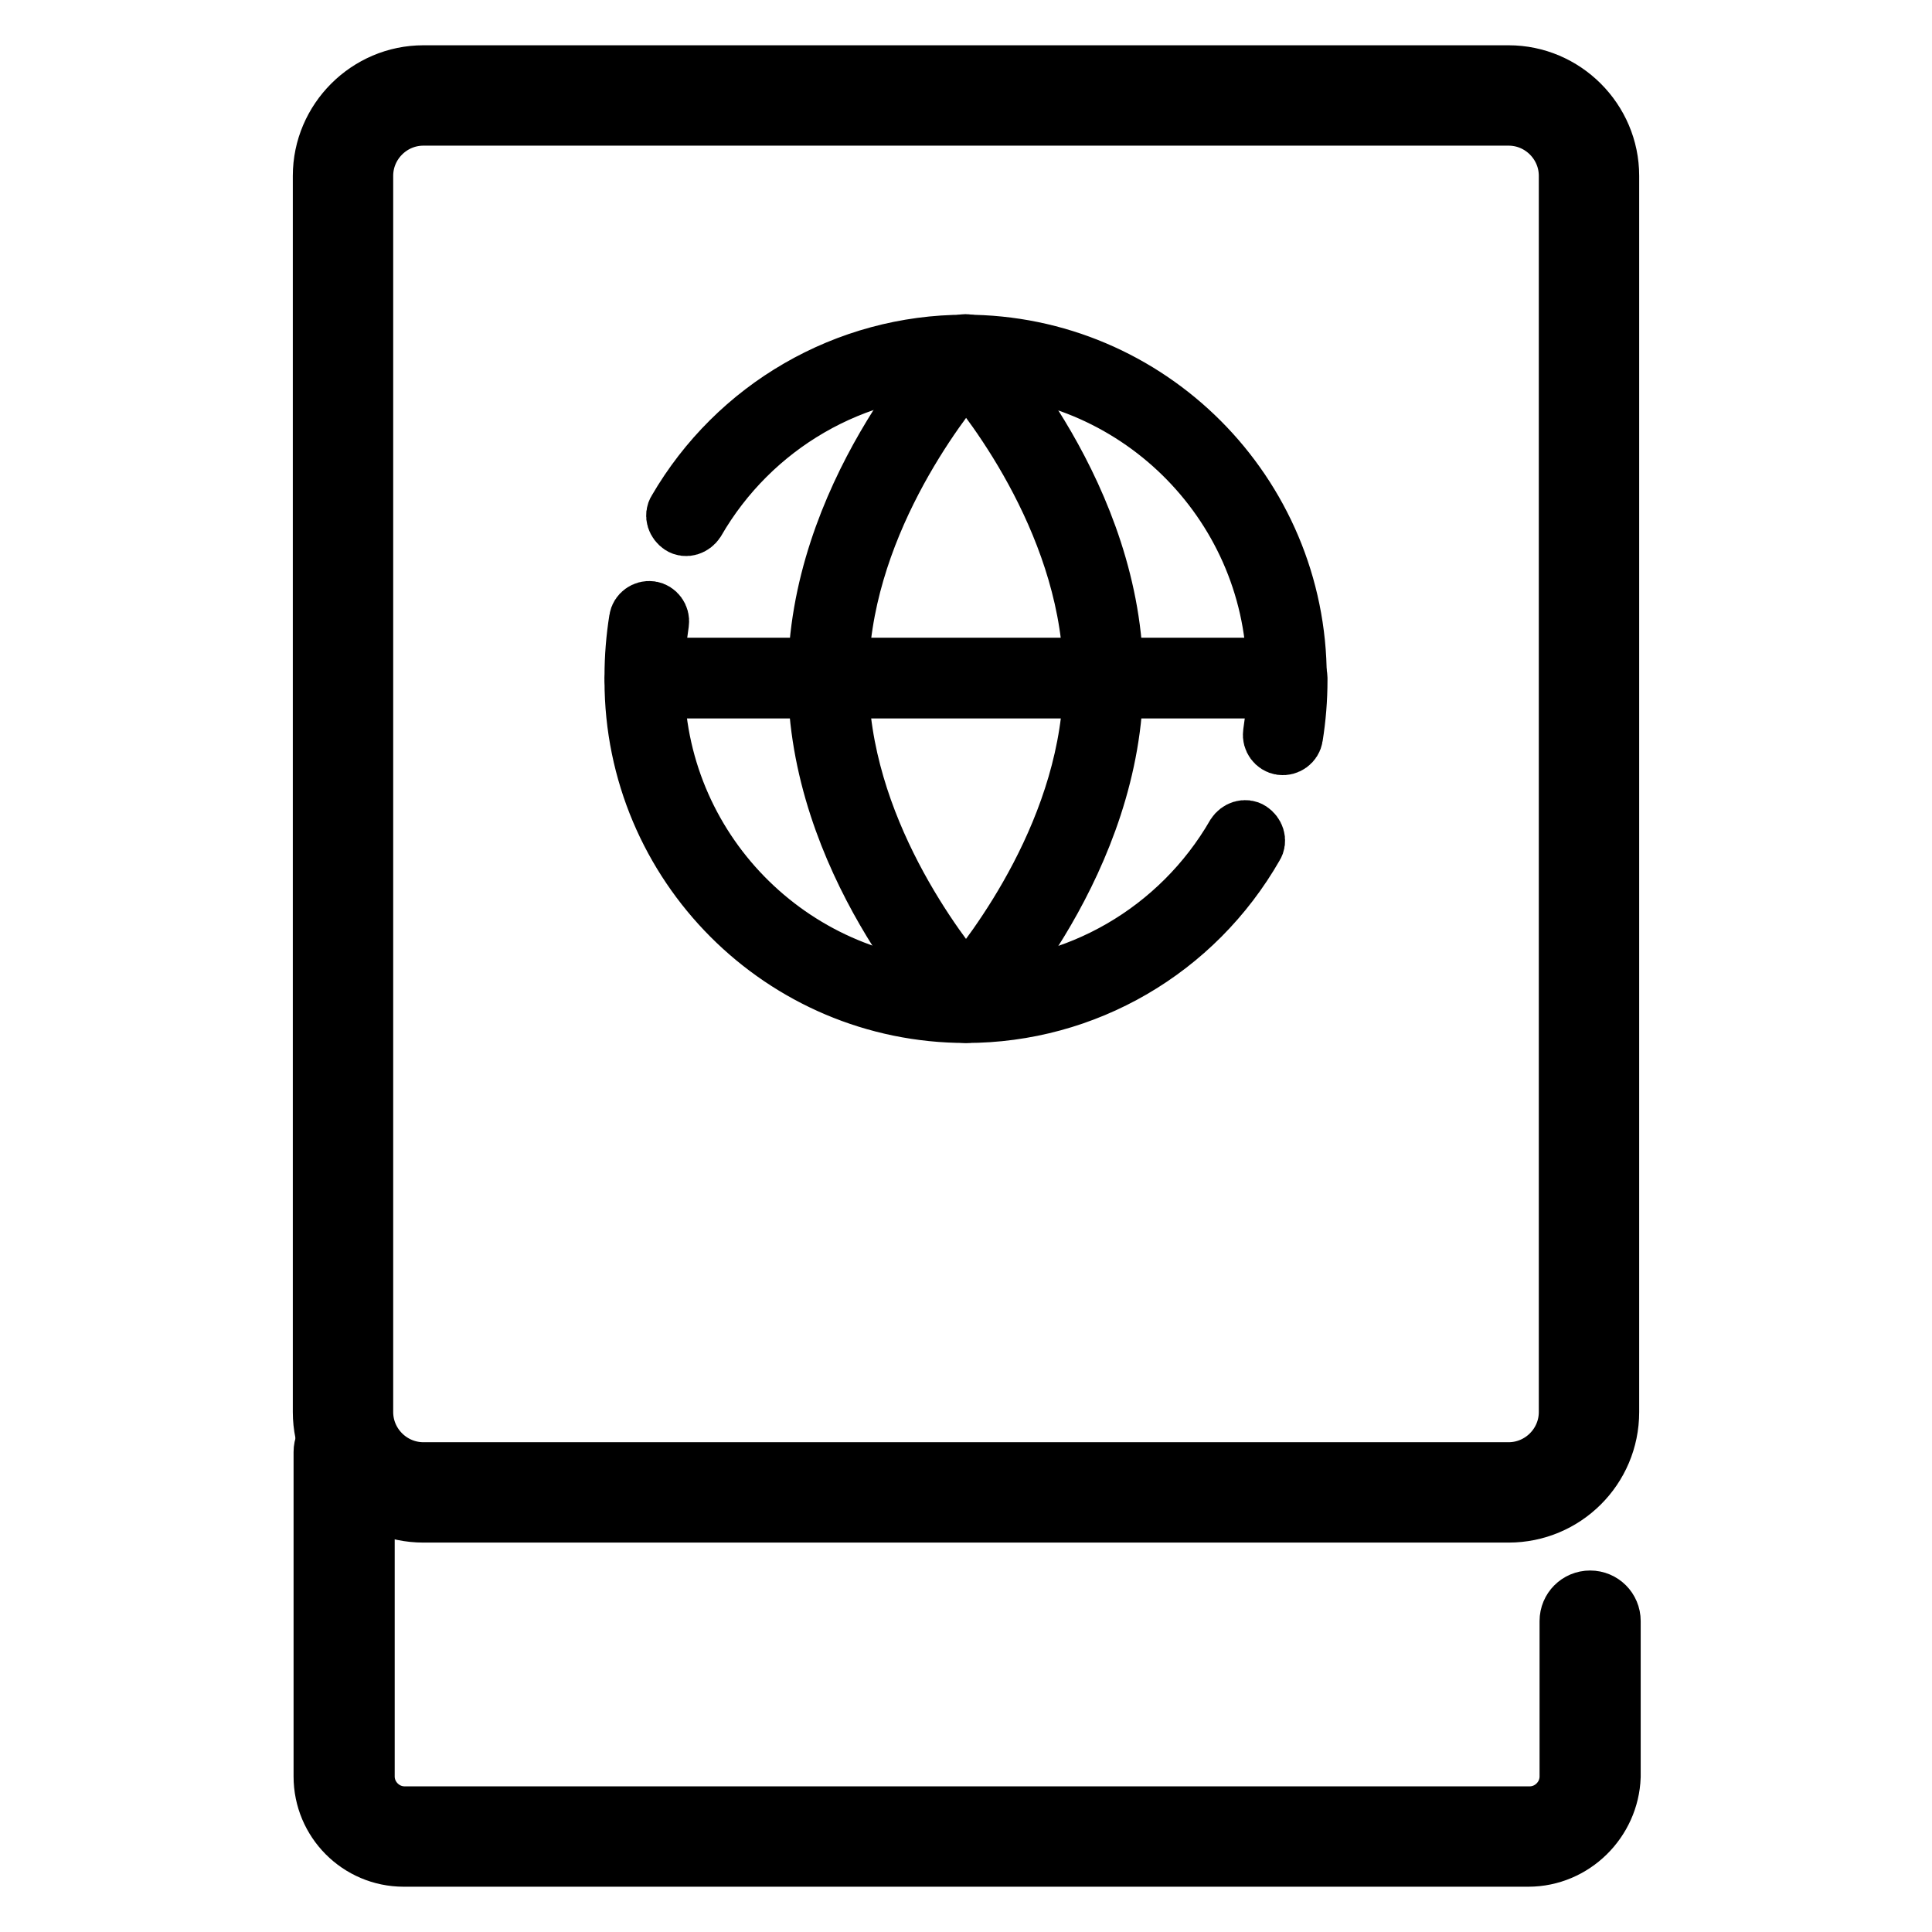
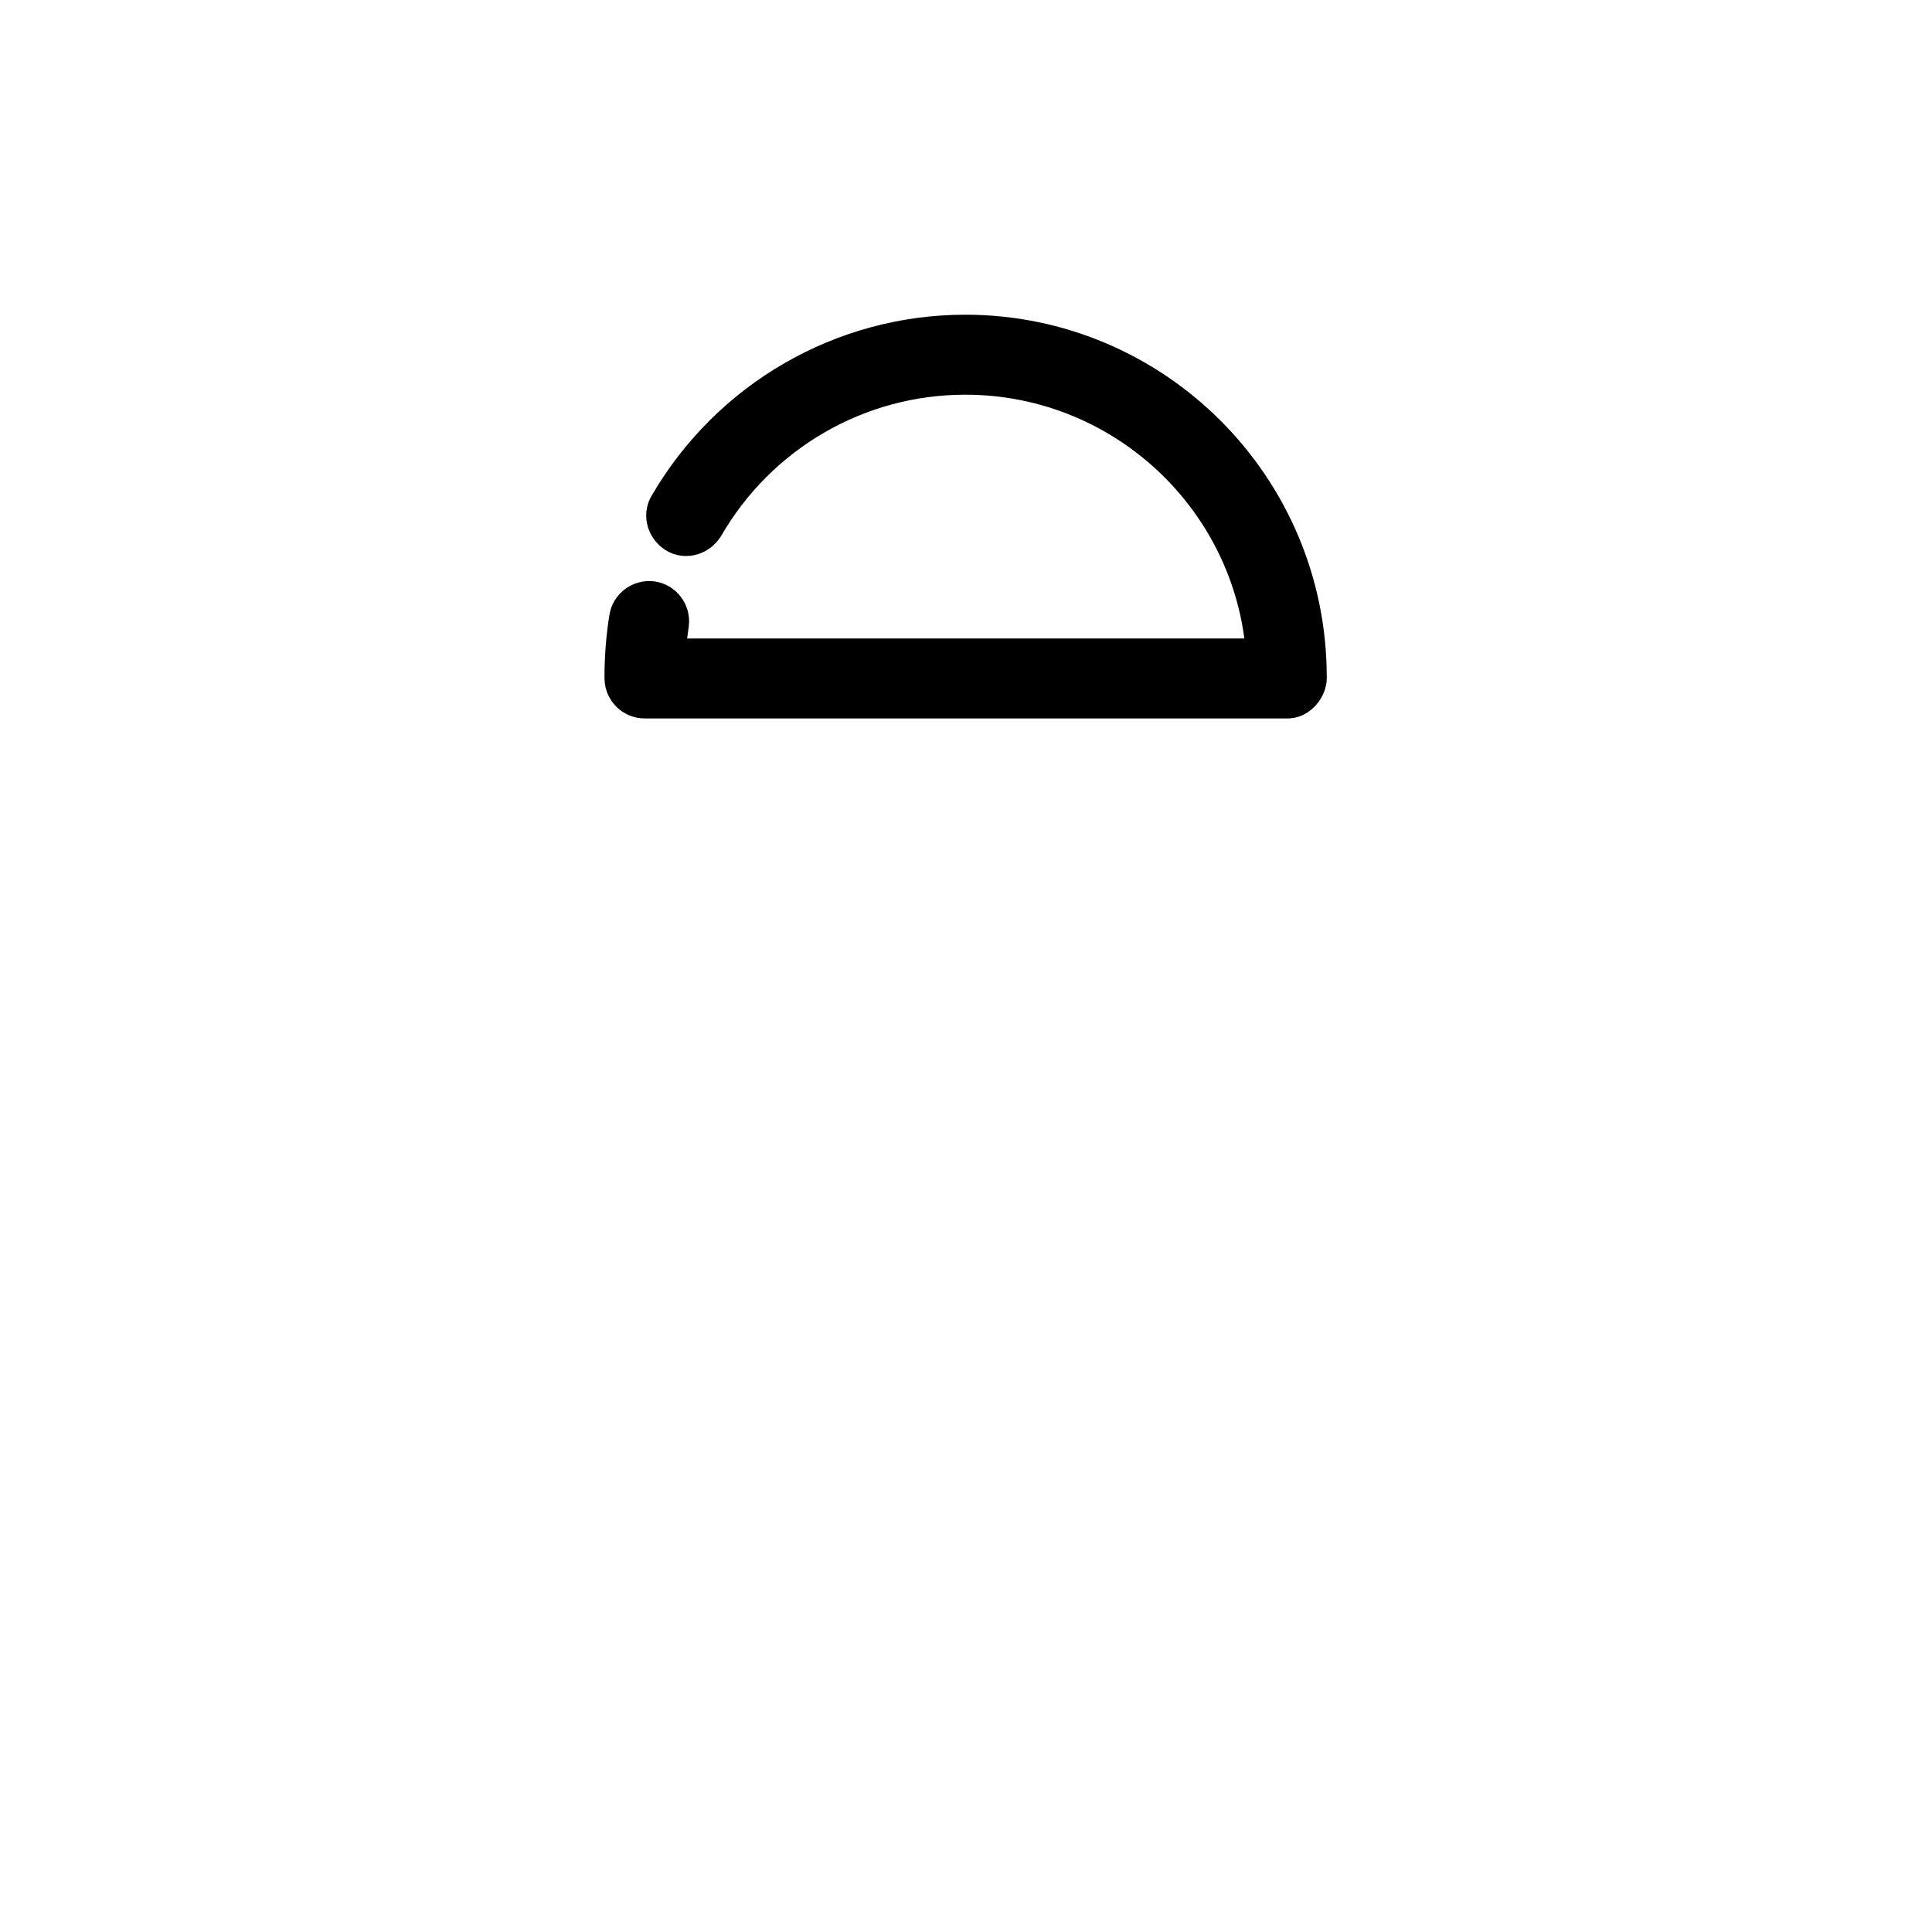
<svg xmlns="http://www.w3.org/2000/svg" version="1.1" x="0px" y="0px" viewBox="0 0 256 256" enable-background="new 0 0 256 256" xml:space="preserve">
  <g>
-     <path stroke-width="8" fill-opacity="0" stroke="#000000" d="M199.9,200.4H56.1c-7.3,0-13.3-6-13.3-13.3V23.3c0-7.3,6-13.3,13.3-13.3h143.8c7.3,0,13.3,6,13.3,13.3 v163.8C213.2,194.5,207.2,200.4,199.9,200.4z M56.1,15.3c-4.4,0-8,3.6-8,8v163.8c0,4.4,3.6,8,8,8h143.8c4.4,0,8-3.6,8-8V23.3 c0-4.4-3.6-8-8-8H56.1z" />
-     <path stroke-width="8" fill-opacity="0" stroke="#000000" d="M202.5,246H53.5c-5.9,0-10.6-4.8-10.6-10.6v-43c0-1.5,1.2-2.7,2.7-2.7c1.5,0,2.7,1.2,2.7,2.7v43 c0,2.9,2.4,5.3,5.3,5.3h149.1c2.9,0,5.3-2.4,5.3-5.3v-20.6c0-1.5,1.2-2.7,2.7-2.7c1.5,0,2.7,1.2,2.7,2.7v20.6 C213.2,241.2,208.4,246,202.5,246z" />
    <path stroke-width="8" fill-opacity="0" stroke="#000000" d="M170.6,91.2H85.4c-0.7,0-1.3-0.6-1.3-1.3v-0.3c0-2.5,0.2-5,0.6-7.5c0.1-0.7,0.8-1.2,1.5-1.1 c0.7,0.1,1.2,0.8,1.1,1.5c-0.3,2-0.5,4-0.6,6.1h82.5c-0.5-22.3-18.8-40.3-41.3-40.3c-14.8,0-28.4,7.9-35.8,20.7 c-0.4,0.6-1.2,0.9-1.8,0.5c-0.6-0.4-0.9-1.2-0.5-1.8c0,0,0,0,0,0c7.9-13.6,22.4-22,38.1-22c24.2,0,43.9,19.7,43.9,44 C171.9,90.2,171.3,91.2,170.6,91.2z" />
-     <path stroke-width="8" fill-opacity="0" stroke="#000000" d="M128,134.2c-24.2,0-43.9-19.7-43.9-44c0-0.7,0.6-1.7,1.3-1.7h85.2c0.7,0,1.3,0.6,1.3,1.3v0.3 c0,2.5-0.2,5-0.6,7.5c-0.1,0.7-0.8,1.2-1.5,1.1c-0.7-0.1-1.2-0.8-1.1-1.5c0.3-2,0.5-4,0.6-6.1H86.7c0.5,22.3,18.8,40.3,41.3,40.3 c14.8,0,28.4-7.9,35.8-20.7c0.4-0.6,1.2-0.9,1.8-0.5c0.6,0.4,0.9,1.2,0.5,1.8C158.2,125.8,143.7,134.2,128,134.2z" />
-     <path stroke-width="8" fill-opacity="0" stroke="#000000" d="M128,134.2c-0.4,0-0.7-0.2-1-0.4c-0.8-0.8-18.6-19.9-18.6-43.9c0-24,17.9-43.1,18.6-43.9 c0.5-0.5,1.4-0.5,1.9,0c0.8,0.8,18.6,19.9,18.6,43.9c0,24-17.9,43.1-18.6,43.9C128.7,134,128.4,134.2,128,134.2z M128,48.9 c-3.7,4.4-16.9,21.2-16.9,41c0,19.8,13.2,36.6,16.9,41c3.7-4.4,16.9-21.2,16.9-41S131.7,53.2,128,48.9z" />
  </g>
</svg>